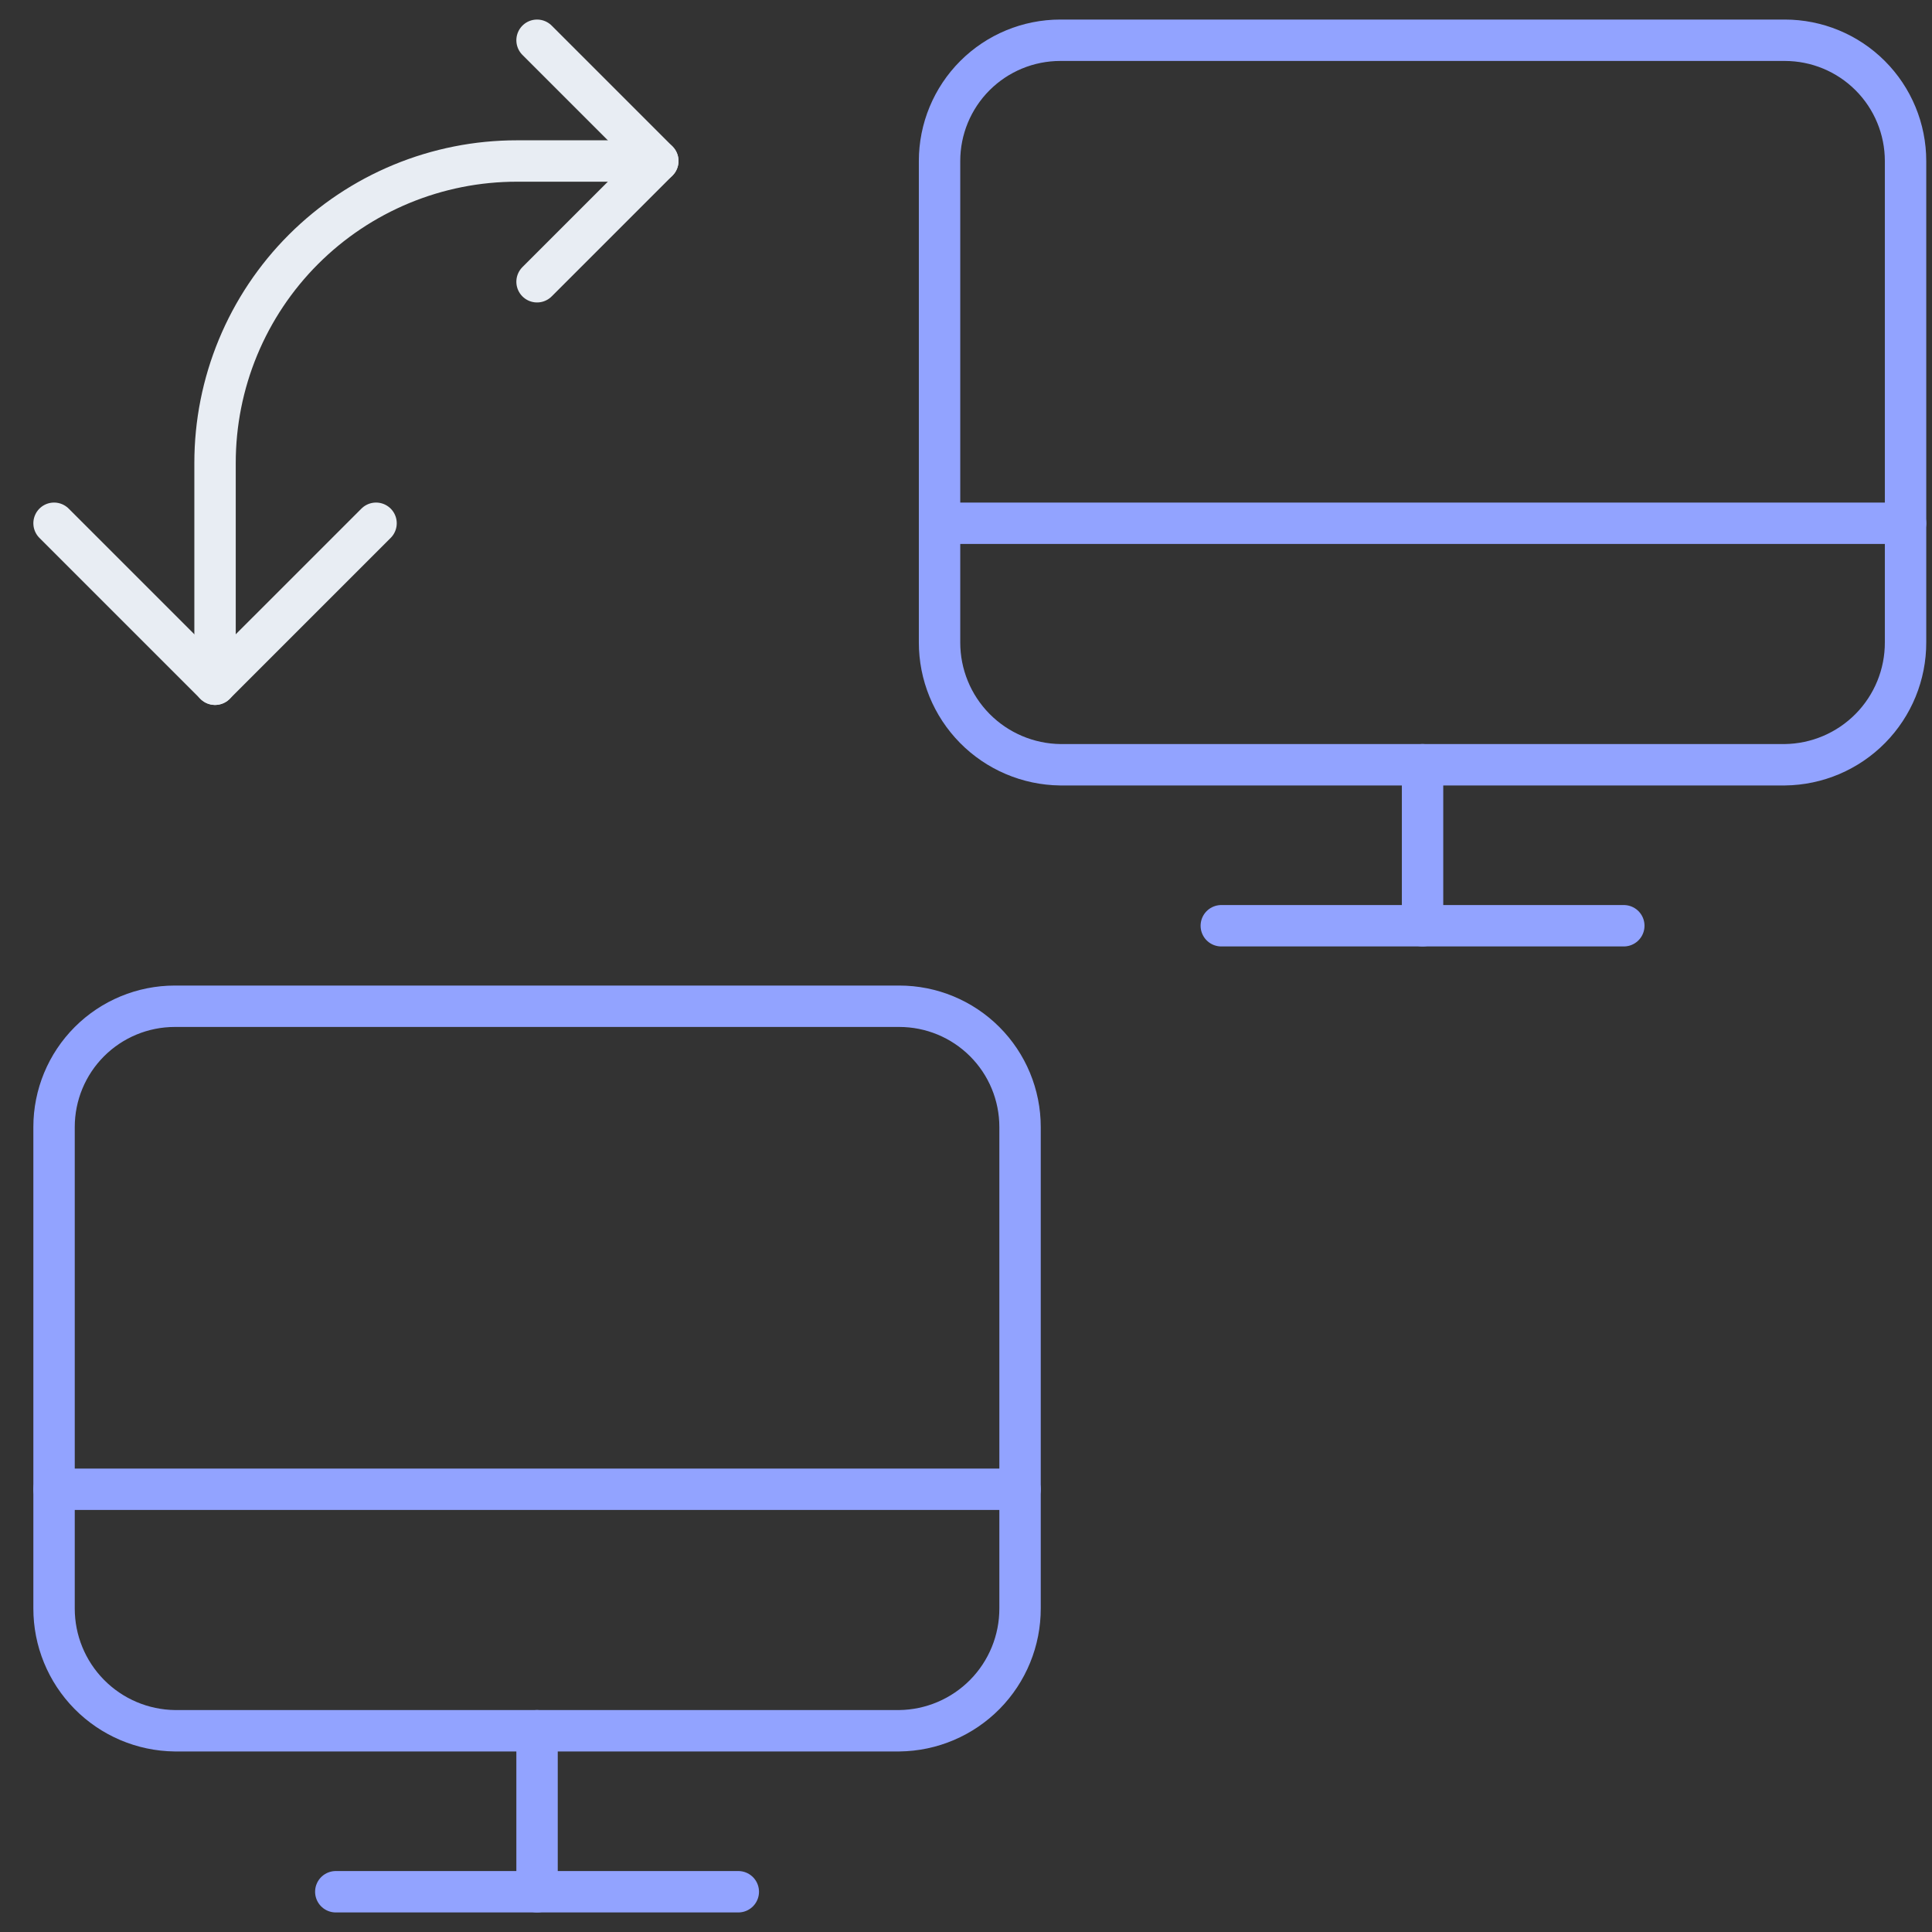
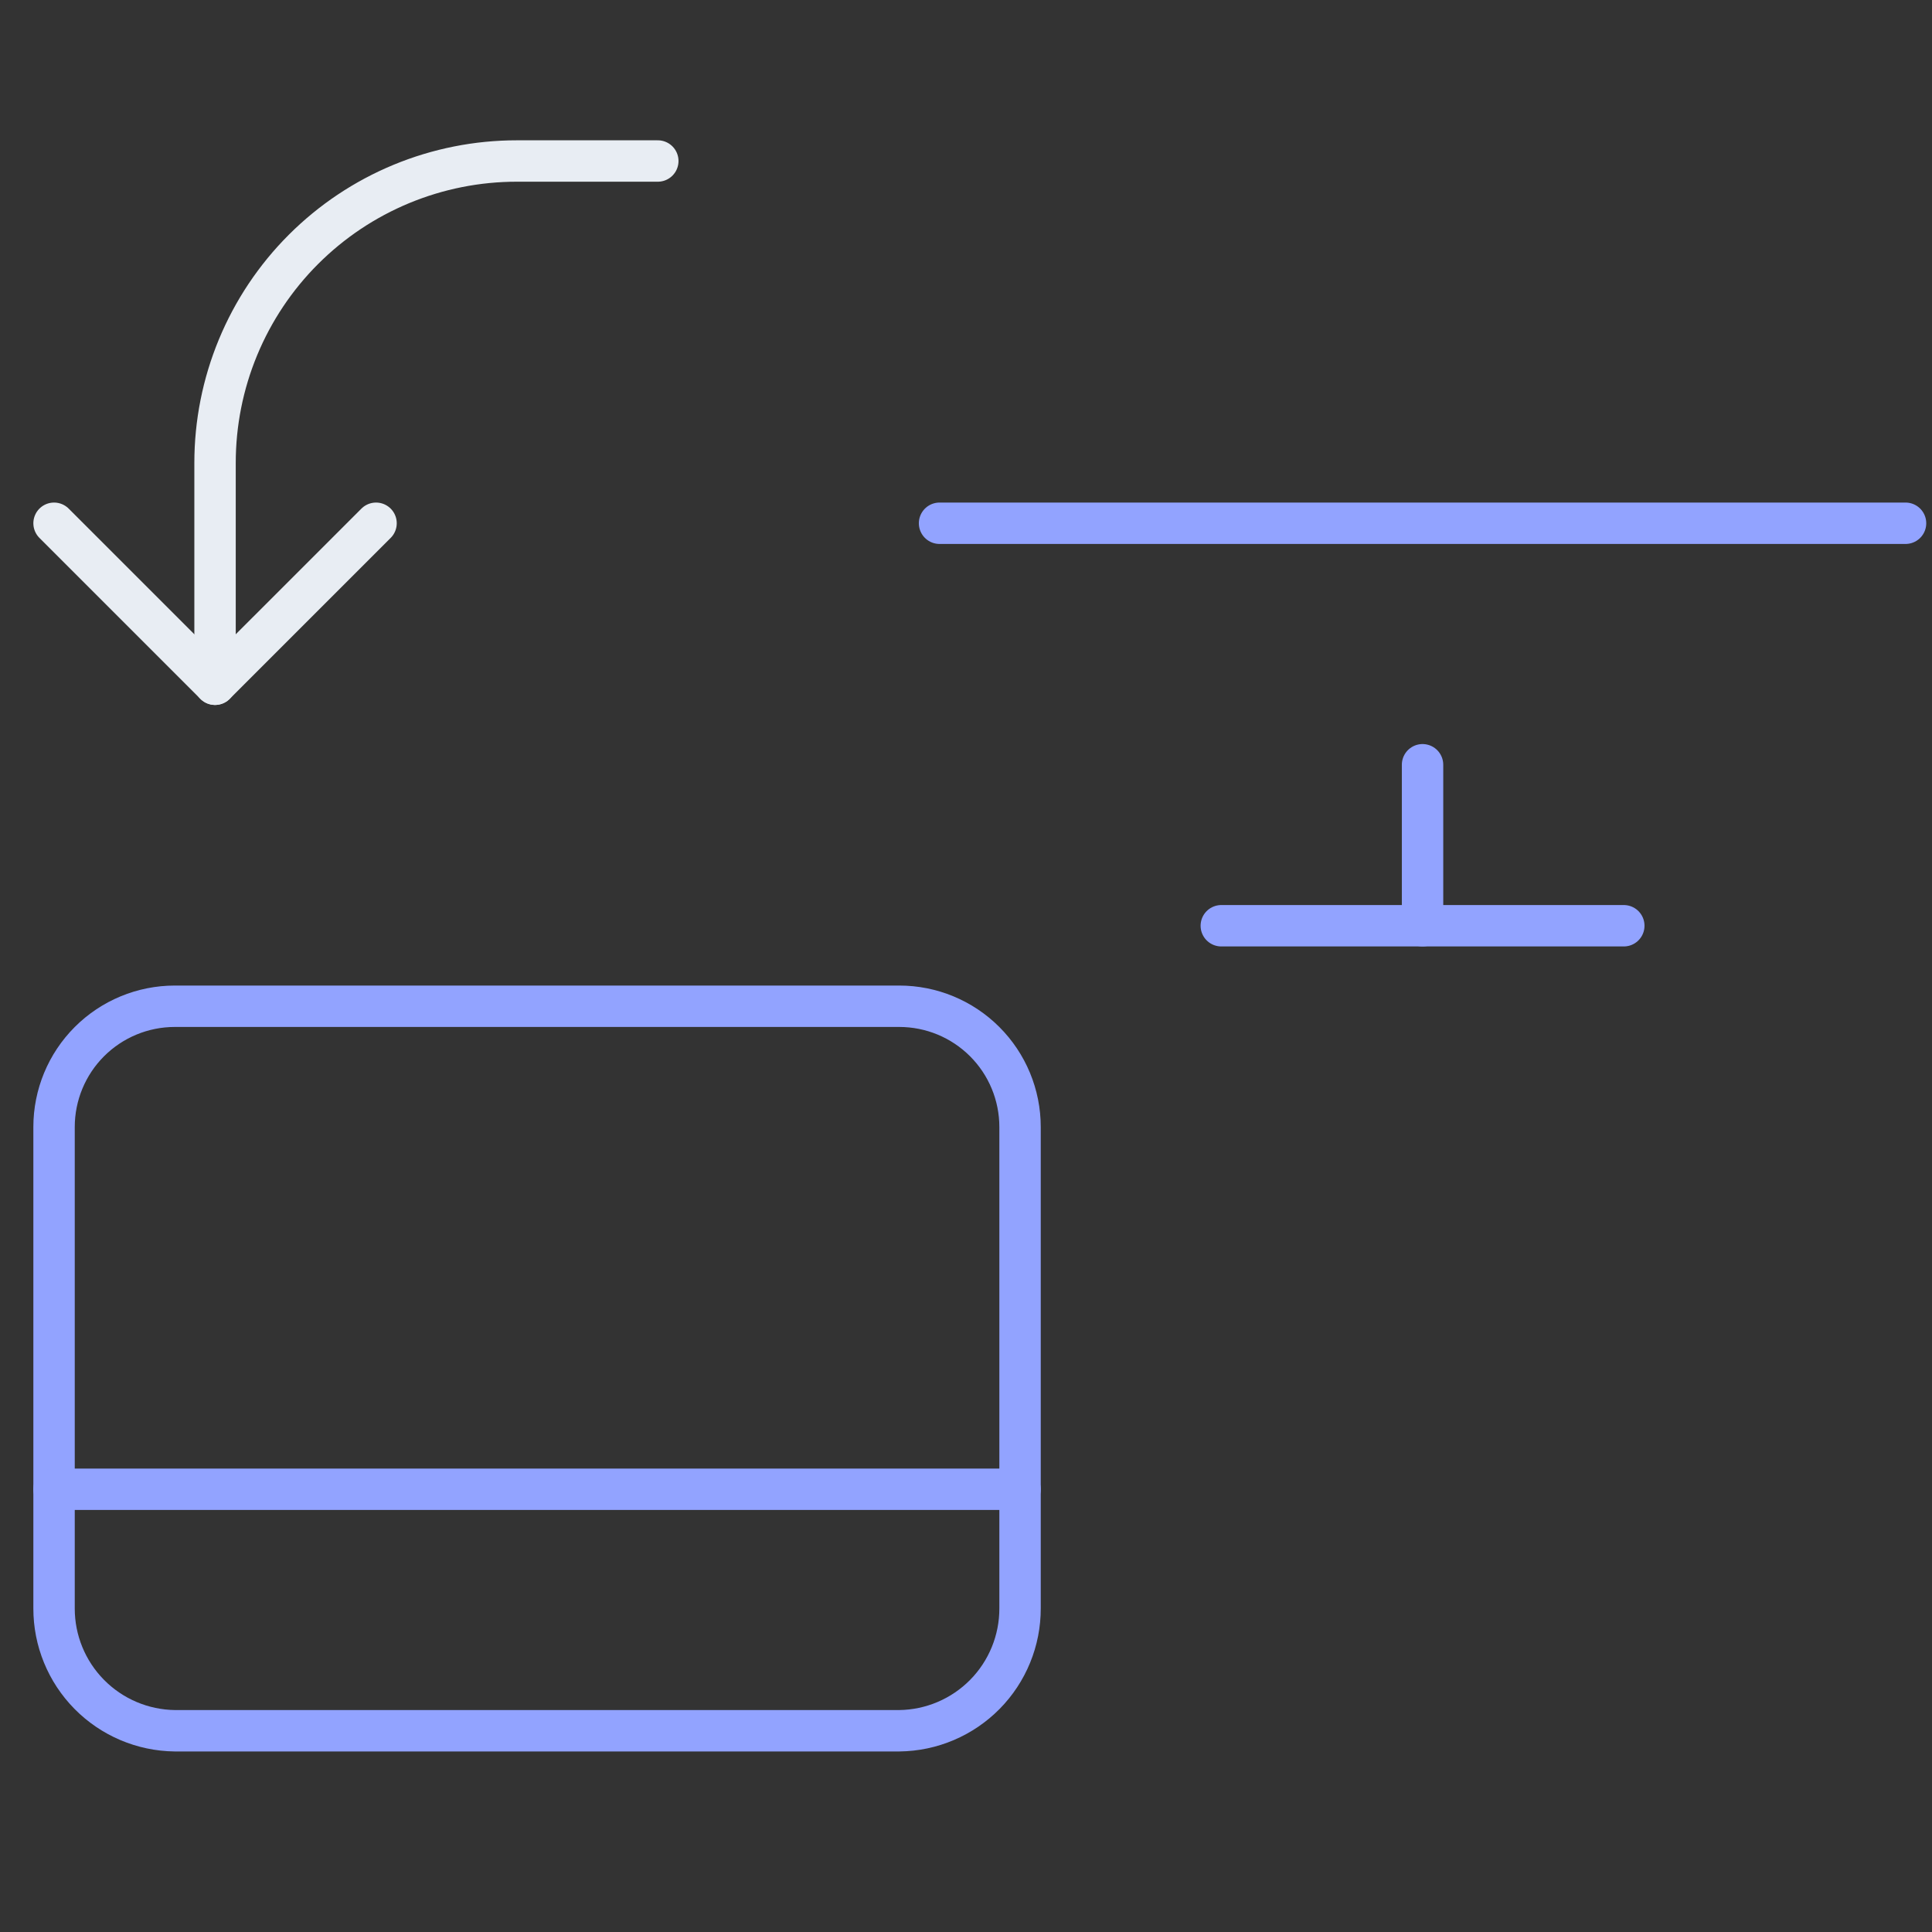
<svg xmlns="http://www.w3.org/2000/svg" width="140" height="140" viewBox="0 0 140 140" fill="none">
  <rect x="0" y="0" width="140" height="140" fill="#333333" stroke="none" />
  <g clip-path="url(#clip0_563_542)">
-     <path d="M138.083 40.833V46.544C138.09 48.878 137.174 51.12 135.535 52.782C133.896 54.444 131.667 55.391 129.333 55.417H76.833C74.5 55.389 72.272 54.441 70.633 52.78C68.995 51.119 68.079 48.878 68.083 46.544V11.667C68.083 9.346 69.005 7.12 70.646 5.479C72.287 3.839 74.513 2.917 76.833 2.917H129.333C131.654 2.917 133.88 3.839 135.52 5.479C137.161 7.12 138.083 9.346 138.083 11.667V40.833Z" stroke="#92A3FF" stroke-width="3" stroke-linecap="round" stroke-linejoin="round" />
    <path d="M138.083 37.917H68.083" stroke="#92A3FF" stroke-width="3" stroke-linecap="round" stroke-linejoin="round" />
    <path d="M117.667 67.083H88.5" stroke="#92A3FF" stroke-width="3" stroke-linecap="round" stroke-linejoin="round" />
    <path d="M103.083 55.417V67.083" stroke="#92A3FF" stroke-width="3" stroke-linecap="round" stroke-linejoin="round" />
    <path d="M73.917 110.833V116.544C73.923 118.878 73.007 121.12 71.368 122.782C69.729 124.443 67.5 125.391 65.167 125.417H12.667C10.333 125.389 8.105 124.441 6.467 122.78C4.828 121.119 3.912 118.878 3.917 116.544V81.667C3.917 79.346 4.839 77.12 6.479 75.48C8.12 73.839 10.346 72.917 12.667 72.917H65.167C67.487 72.917 69.713 73.839 71.354 75.48C72.995 77.12 73.917 79.346 73.917 81.667V110.833Z" stroke="#92A3FF" stroke-width="3" stroke-linecap="round" stroke-linejoin="round" />
    <path d="M73.917 107.917H3.917" stroke="#92A3FF" stroke-width="3" stroke-linecap="round" stroke-linejoin="round" />
-     <path d="M53.5 137.083H24.333" stroke="#92A3FF" stroke-width="3" stroke-linecap="round" stroke-linejoin="round" />
-     <path d="M38.917 125.417V137.083" stroke="#92A3FF" stroke-width="3" stroke-linecap="round" stroke-linejoin="round" />
    <path d="M15.583 49.583V33.542C15.583 30.669 16.148 27.824 17.247 25.17C18.346 22.515 19.957 20.103 21.989 18.072C24.02 16.041 26.432 14.429 29.086 13.33C31.741 12.231 34.586 11.666 37.458 11.667H47.667" stroke="#E8EDF3" stroke-width="3" stroke-linecap="round" stroke-linejoin="round" />
    <path d="M27.25 37.917L15.583 49.583L3.917 37.917" stroke="#E8EDF3" stroke-width="3" stroke-linecap="round" stroke-linejoin="round" />
-     <path d="M38.917 2.917L47.667 11.667L38.917 20.417" stroke="#E8EDF3" stroke-width="3" stroke-linecap="round" stroke-linejoin="round" />
  </g>
  <defs>
    <clipPath id="clip0_563_542">
      <rect width="140" height="140" fill="white" />
    </clipPath>
  </defs>
</svg>